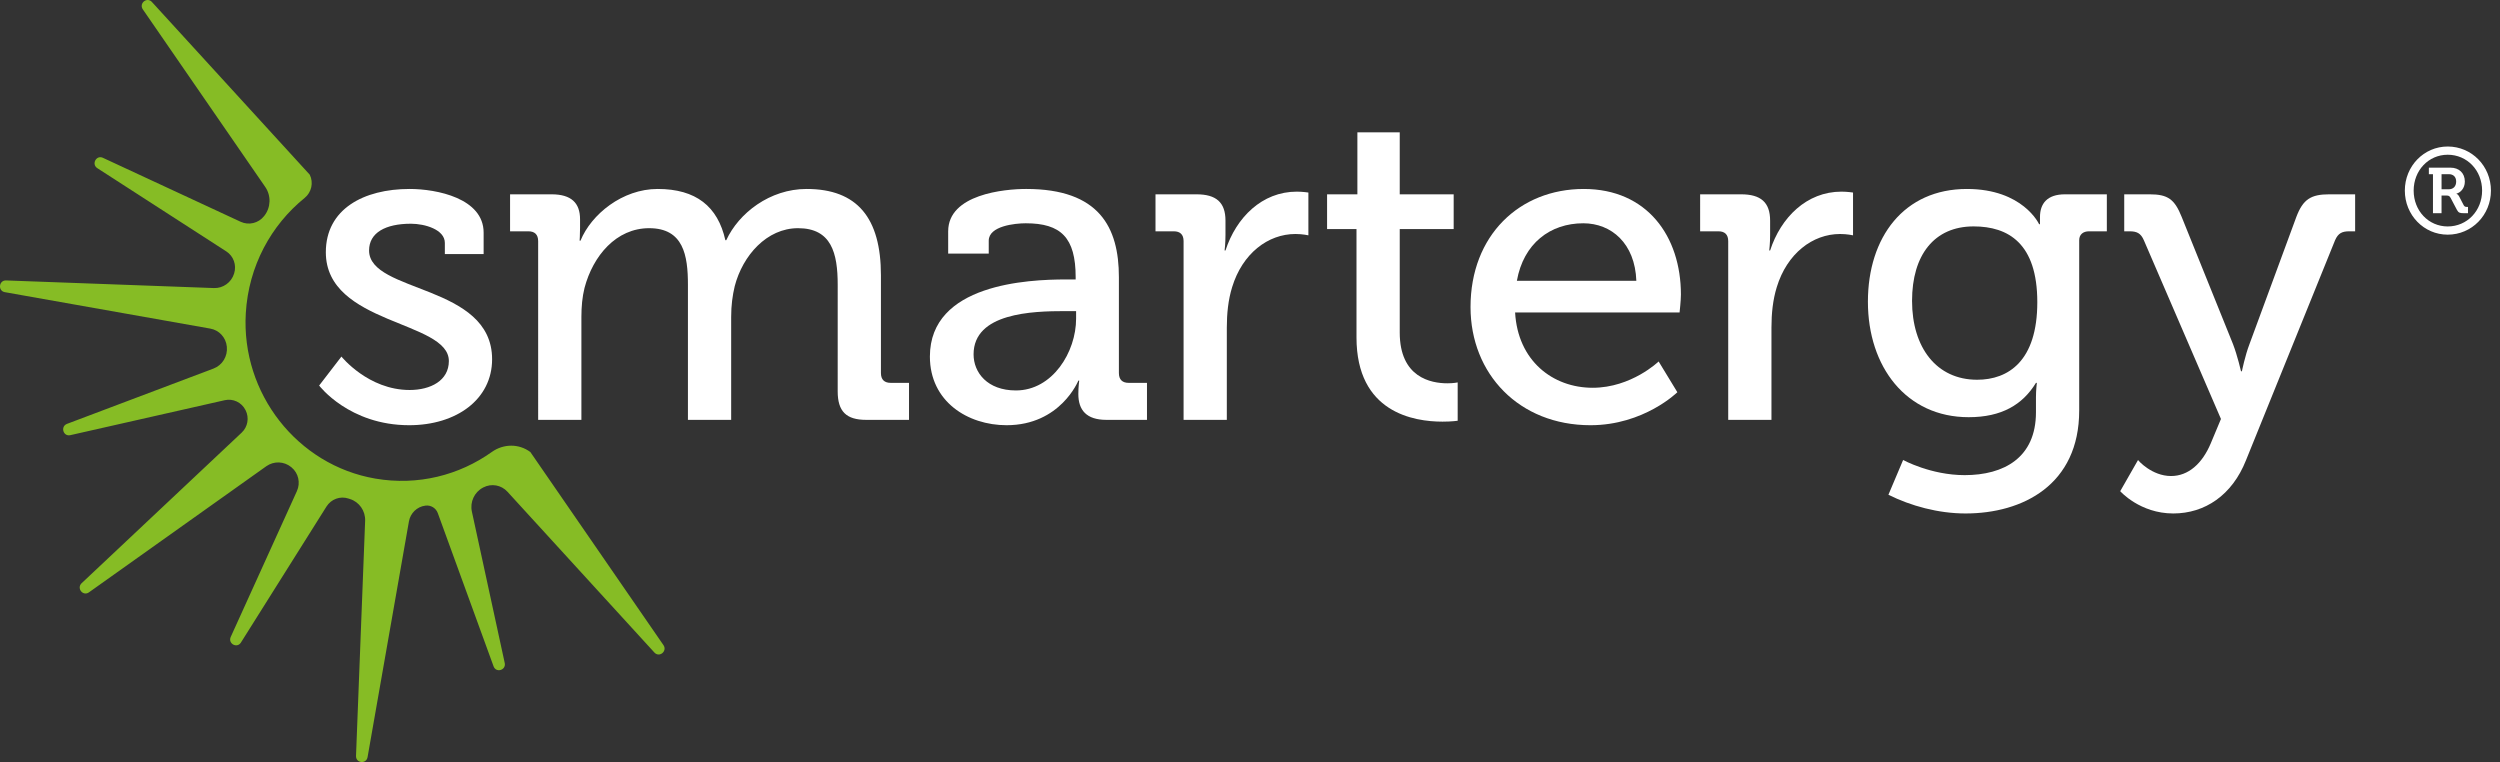
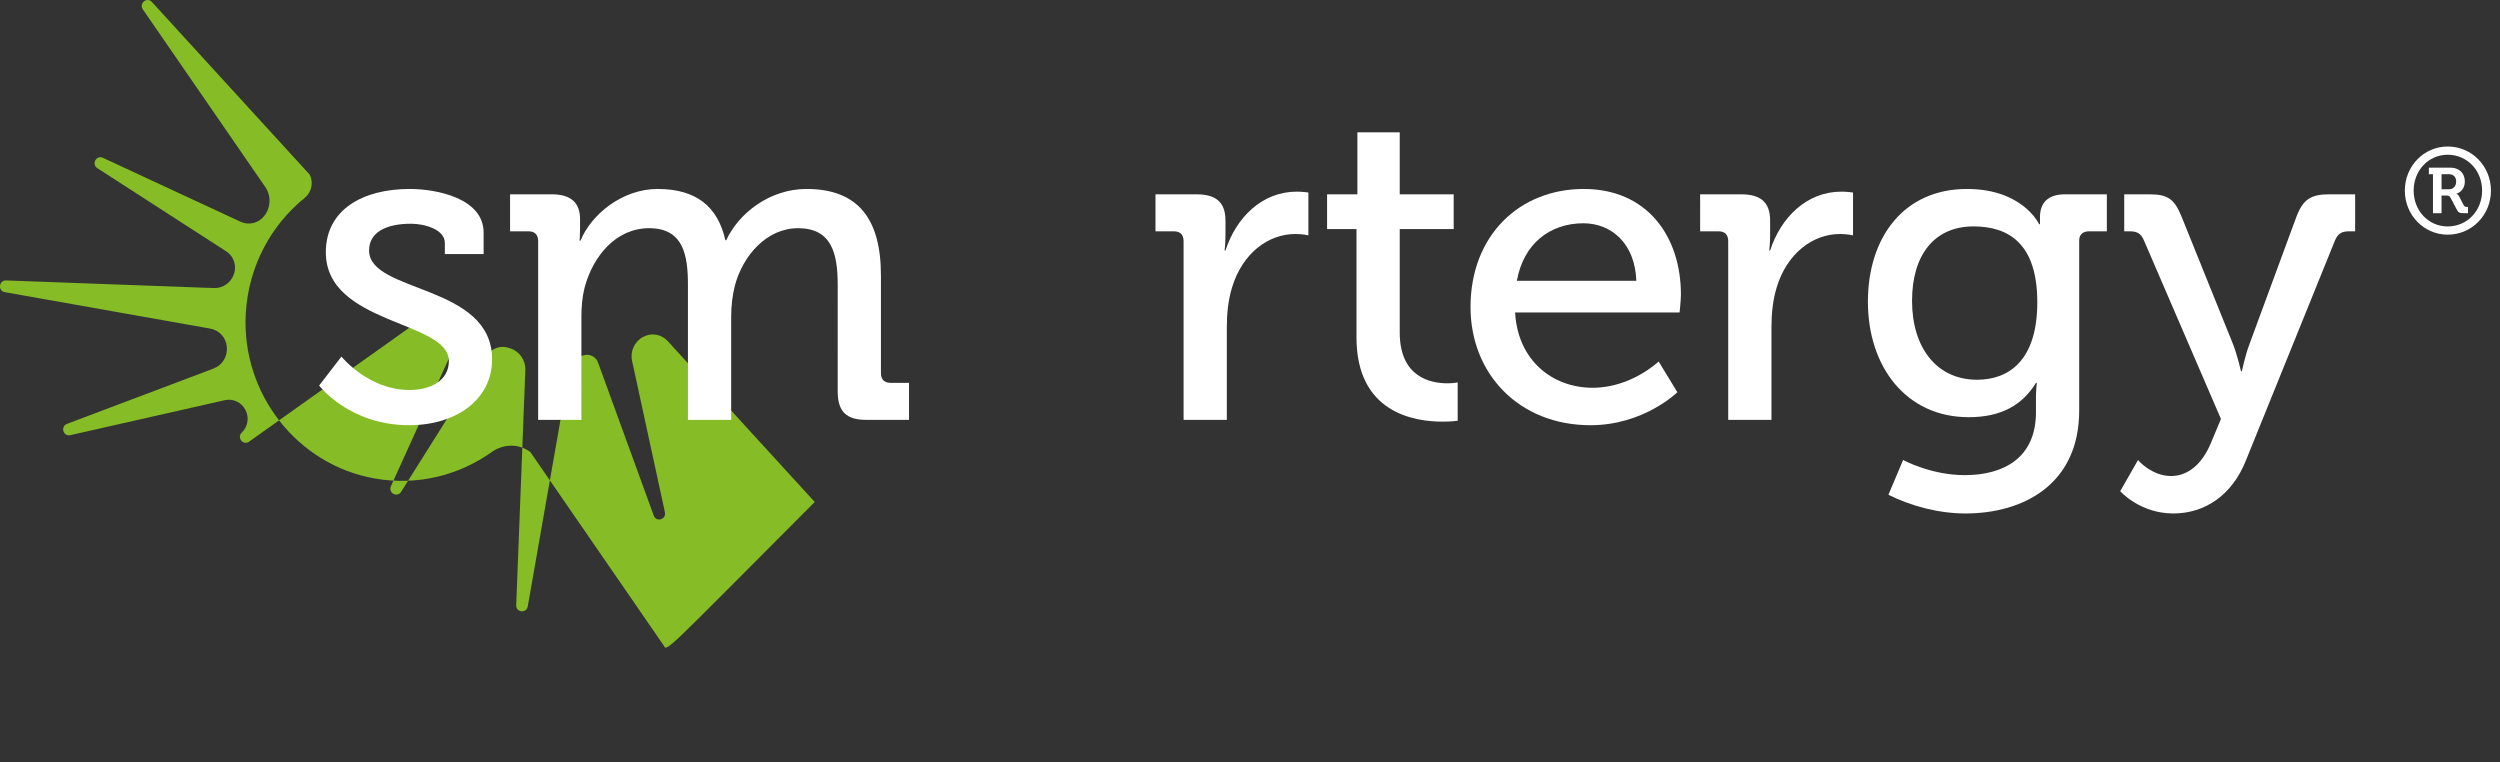
<svg xmlns="http://www.w3.org/2000/svg" version="1.1" id="Ebene_1" x="0px" y="0px" viewBox="0 0 753.777 229.759" enable-background="new 0 0 753.777 229.759" xml:space="preserve">
  <rect x="0" y="0" width="753.777" height="229.759" fill="#333333" stroke="none" />
  <g>
-     <path fill="#86BC25" d="M200.072,194.558l-40.159-58.255l0,0c-3.441-2.588-8.102-2.536-11.619-0.032   c-9.811,6.986-22.254,10.249-35.158,8.025c-23.504-4.05-40.441-25.683-39.028-49.841c0.836-14.283,7.66-26.61,17.751-34.784   c2.076-1.681,2.721-4.594,1.537-6.997v0L45.758,0.549c-1.487-1.53-3.883,0.435-2.724,2.233L79.976,56.37   c1.815,2.633,1.704,6.169-0.274,8.692l-0.062,0.079c-1.693,2.159-4.616,2.872-7.082,1.727L30.97,47.554   c-1.953-0.834-3.429,1.909-1.678,3.117l38.946,25.133c2.17,1.401,3.142,4.106,2.371,6.602l-0.027,0.088   c-0.826,2.673-3.314,4.46-6.071,4.359L1.773,84.554c-2.121-0.012-2.452,3.092-0.376,3.527l62.029,10.999   c2.656,0.471,4.679,2.669,4.959,5.39l0.01,0.098c0.295,2.854-1.358,5.554-4.013,6.556L20.149,127.82   c-1.966,0.813-1.102,3.805,0.983,3.4l46.64-10.559c2.5-0.566,5.057,0.643,6.232,2.946l0.04,0.079   c1.15,2.255,0.672,5.016-1.168,6.747l-48.3,45.442c-1.513,1.513,0.416,3.938,2.192,2.756l53.521-38.054   c2.287-1.626,5.354-1.518,7.514,0.263l0.089,0.073c2.09,1.724,2.76,4.667,1.631,7.155l-19.978,44.016   c-0.829,1.983,1.871,3.472,3.067,1.692l25.824-41.05c1.405-2.233,4.114-3.227,6.596-2.423c0.154,0.05,0.307,0.099,0.461,0.147   c2.827,0.887,4.715,3.577,4.599,6.579l-2.753,70.936c-0.018,2.151,3.04,2.477,3.476,0.37l12.478-71.12   c0.44-2.509,2.44-4.438,4.932-4.759l0.07-0.009c1.612-0.207,3.148,0.738,3.71,2.281l16.83,46.232   c0.795,1.992,3.747,1.105,3.355-1.008l-9.914-45.699c-0.63-2.905,0.753-5.882,3.367-7.245l0.085-0.045   c2.438-1.271,5.406-0.745,7.264,1.288l44.359,48.538C198.835,198.32,201.232,196.356,200.072,194.558z" />
+     <path fill="#86BC25" d="M200.072,194.558l-40.159-58.255l0,0c-3.441-2.588-8.102-2.536-11.619-0.032   c-9.811,6.986-22.254,10.249-35.158,8.025c-23.504-4.05-40.441-25.683-39.028-49.841c0.836-14.283,7.66-26.61,17.751-34.784   c2.076-1.681,2.721-4.594,1.537-6.997v0L45.758,0.549c-1.487-1.53-3.883,0.435-2.724,2.233L79.976,56.37   c1.815,2.633,1.704,6.169-0.274,8.692l-0.062,0.079c-1.693,2.159-4.616,2.872-7.082,1.727L30.97,47.554   c-1.953-0.834-3.429,1.909-1.678,3.117l38.946,25.133c2.17,1.401,3.142,4.106,2.371,6.602l-0.027,0.088   c-0.826,2.673-3.314,4.46-6.071,4.359L1.773,84.554c-2.121-0.012-2.452,3.092-0.376,3.527l62.029,10.999   c2.656,0.471,4.679,2.669,4.959,5.39l0.01,0.098c0.295,2.854-1.358,5.554-4.013,6.556L20.149,127.82   c-1.966,0.813-1.102,3.805,0.983,3.4l46.64-10.559c2.5-0.566,5.057,0.643,6.232,2.946l0.04,0.079   c1.15,2.255,0.672,5.016-1.168,6.747c-1.513,1.513,0.416,3.938,2.192,2.756l53.521-38.054   c2.287-1.626,5.354-1.518,7.514,0.263l0.089,0.073c2.09,1.724,2.76,4.667,1.631,7.155l-19.978,44.016   c-0.829,1.983,1.871,3.472,3.067,1.692l25.824-41.05c1.405-2.233,4.114-3.227,6.596-2.423c0.154,0.05,0.307,0.099,0.461,0.147   c2.827,0.887,4.715,3.577,4.599,6.579l-2.753,70.936c-0.018,2.151,3.04,2.477,3.476,0.37l12.478-71.12   c0.44-2.509,2.44-4.438,4.932-4.759l0.07-0.009c1.612-0.207,3.148,0.738,3.71,2.281l16.83,46.232   c0.795,1.992,3.747,1.105,3.355-1.008l-9.914-45.699c-0.63-2.905,0.753-5.882,3.367-7.245l0.085-0.045   c2.438-1.271,5.406-0.745,7.264,1.288l44.359,48.538C198.835,198.32,201.232,196.356,200.072,194.558z" />
    <g>
      <g>
        <g>
          <g>
            <g>
              <path fill="#FFFFFF" d="M102.946,107.508c0,0,8.064,10.08,20.563,10.08c6.317,0,11.827-2.822,11.827-8.734        c0-12.23-37.094-10.887-37.094-32.795c0-13.037,11.424-19.084,25.267-19.084c8.199,0,22.311,2.822,22.311,13.172v6.451        h-11.693v-3.361c0-4.031-6.048-5.779-10.214-5.779c-7.661,0-12.633,2.689-12.633,8.064c0,12.902,37.094,10.08,37.094,32.793        c0,12.096-10.752,19.893-24.999,19.893c-18.144,0-27.148-11.963-27.148-11.963L102.946,107.508z" />
              <path fill="#FFFFFF" d="M162.259,72.699c0-2.016-1.075-2.957-2.957-2.957h-5.51V58.588h12.499        c5.914,0,8.602,2.553,8.602,7.525v2.555c0,2.15-0.134,3.896-0.134,3.896h0.269c3.226-7.93,12.633-15.59,23.251-15.59        c11.558,0,18.144,5.242,20.429,15.455h0.269c3.763-8.197,13.171-15.455,24.192-15.455c15.322,0,22.445,8.736,22.445,26.074        v29.432c0,2.018,1.075,2.957,2.957,2.957h5.51v11.156h-12.902c-6.048,0-8.602-2.555-8.602-8.602V85.871        c0-9.543-1.882-17.07-11.961-17.07c-9.408,0-16.666,8.199-19.085,17.473c-0.672,2.822-1.075,5.779-1.075,9.273v31.047h-13.037        V85.871c0-8.871-1.344-17.07-11.693-17.07c-9.945,0-16.935,8.334-19.488,18.01c-0.672,2.689-0.941,5.645-0.941,8.736v31.047        h-13.037V72.699z" />
-               <path fill="#FFFFFF" d="M321.366,84.258h2.957v-0.672c0-11.963-4.435-16.264-15.053-16.264        c-3.226,0-11.155,0.807-11.155,5.242v3.898h-12.23v-6.721c0-11.154,16.935-12.768,23.52-12.768        c22.042,0,27.955,11.559,27.955,26.611v28.895c0,2.018,1.075,2.957,2.957,2.957h5.51v11.156h-12.23        c-6.048,0-8.467-2.957-8.467-7.795c0-2.285,0.269-4.033,0.269-4.033h-0.269c0,0-5.376,13.441-21.639,13.441        c-11.692,0-23.117-7.125-23.117-20.699C280.374,85.602,309.942,84.258,321.366,84.258z M306.313,117.723        c11.021,0,18.144-11.559,18.144-21.639v-2.283h-3.36c-9.811,0-27.552,0.537-27.552,13.035        C293.545,112.348,297.711,117.723,306.313,117.723z" />
              <path fill="#FFFFFF" d="M356.863,72.699c0-2.016-1.075-2.957-2.957-2.957h-5.51V58.588h12.364c5.914,0,8.736,2.418,8.736,7.93        v4.301c0,2.688-0.269,4.703-0.269,4.703h0.269c3.226-9.945,11.021-17.74,21.504-17.74c1.747,0,3.494,0.268,3.494,0.268v12.902        c0,0-1.747-0.402-3.897-0.402c-8.333,0-15.994,5.914-19.085,15.994c-1.209,3.896-1.612,8.062-1.612,12.23v27.82h-13.037        V72.699z" />
              <path fill="#FFFFFF" d="M408.998,69.07h-8.87V58.588h9.139V39.906h12.768v18.682h16.263V69.07h-16.263v31.182        c0,13.574,9.408,15.32,14.381,15.32c1.882,0,3.091-0.268,3.091-0.268v11.557c0,0-1.747,0.27-4.57,0.27        c-8.602,0-25.939-2.688-25.939-25.402V69.07z" />
              <path fill="#FFFFFF" d="M477.515,56.975c19.085,0,29.299,14.246,29.299,31.852c0,1.748-0.403,5.377-0.403,5.377h-49.593        c0.807,14.516,11.29,22.713,23.386,22.713c11.692,0,19.891-7.93,19.891-7.93l5.645,9.273c0,0-10.08,9.947-26.208,9.947        c-21.504,0-36.153-15.457-36.153-35.617C443.378,70.951,458.162,56.975,477.515,56.975z M493.374,84.66        c-0.403-11.289-7.526-17.338-15.994-17.338c-9.945,0-18.009,6.049-20.025,17.338H493.374z" />
              <path fill="#FFFFFF" d="M521.076,72.699c0-2.016-1.075-2.957-2.957-2.957h-5.51V58.588h12.364c5.914,0,8.736,2.418,8.736,7.93        v4.301c0,2.688-0.269,4.703-0.269,4.703h0.269c3.226-9.945,11.021-17.74,21.504-17.74c1.747,0,3.494,0.268,3.494,0.268v12.902        c0,0-1.747-0.402-3.897-0.402c-8.333,0-15.994,5.914-19.085,15.994c-1.209,3.896-1.612,8.062-1.612,12.23v27.82h-13.037        V72.699z" />
              <path fill="#FFFFFF" d="M593.035,56.975c16.934,0,21.772,10.617,21.772,10.617h0.269c0,0,0-1.074,0-2.15        c0-4.031,2.15-6.854,7.526-6.854h12.633v11.154h-5.376c-1.747,0-2.957,0.941-2.957,2.688v51.342        c0,22.443-17.069,31.045-34.272,31.045c-8.198,0-16.531-2.283-23.251-5.645l4.435-10.482c0,0,8.333,4.57,18.547,4.57        c11.827,0,21.504-5.242,21.504-18.951v-4.57c0-2.15,0.269-4.301,0.269-4.301h-0.269c-4.032,6.586-10.349,10.35-20.294,10.35        c-18.816,0-30.375-15.188-30.375-34.811C563.198,71.49,574.084,56.975,593.035,56.975z M614.269,91.111        c0-17.74-8.736-22.848-19.219-22.848c-11.827,0-18.547,8.602-18.547,22.445c0,14.111,7.392,23.789,19.622,23.789        C605.534,114.498,614.269,108.854,614.269,91.111z" />
              <path fill="#FFFFFF" d="M654.591,143.527c5.241,0,9.408-3.764,11.961-9.811l3.091-7.393L646.393,72.43        c-0.941-2.15-2.15-2.688-4.301-2.688h-1.613V58.588h7.661c5.51,0,7.526,1.479,9.677,6.854l15.456,38.305        c1.344,3.494,2.419,8.197,2.419,8.197h0.269c0,0,0.941-4.703,2.285-8.197l14.112-38.305c2.016-5.375,4.435-6.854,9.946-6.854        h7.795v11.154h-1.747c-2.15,0-3.36,0.537-4.301,2.688l-26.88,66.395c-4.167,10.482-12.365,15.992-21.907,15.992        c-10.08,0-15.994-6.719-15.994-6.719l5.376-9.408C644.645,138.824,648.812,143.527,654.591,143.527z" />
            </g>
          </g>
        </g>
      </g>
    </g>
  </g>
  <path fill="#FFFFFF" d="M738.01,44.175c7.246,0,13.034,5.9,13.034,13.293c0,7.389-5.788,13.284-13.034,13.284  c-7.17,0-12.927-5.895-12.927-13.284C725.083,50.075,730.84,44.175,738.01,44.175 M738.01,68.277  c5.864,0,10.372-4.731,10.372-10.809c0-6.082-4.508-10.814-10.372-10.814c-5.788,0-10.265,4.731-10.265,10.814  C727.745,63.546,732.222,68.277,738.01,68.277 M733.569,52.514h-1.24v-1.962h6.519c2.586,0,4.33,1.637,4.33,4.183  c0,2.114-1.382,3.353-2.511,3.639v0.076c0,0,0.437,0.107,0.767,0.727l1.418,2.729c0.254,0.437,0.584,0.477,0.874,0.477h0.401v1.891  h-1.387c-1.017,0-1.494-0.111-1.962-1.021l-1.895-3.599c-0.33-0.624-0.691-0.696-1.24-0.696h-1.489v5.315h-2.586V52.514z   M738.34,57.067c1.347,0,2.221-0.874,2.221-2.332c0-1.418-0.874-2.221-2.221-2.221h-2.185v4.553H738.34z" />
</svg>